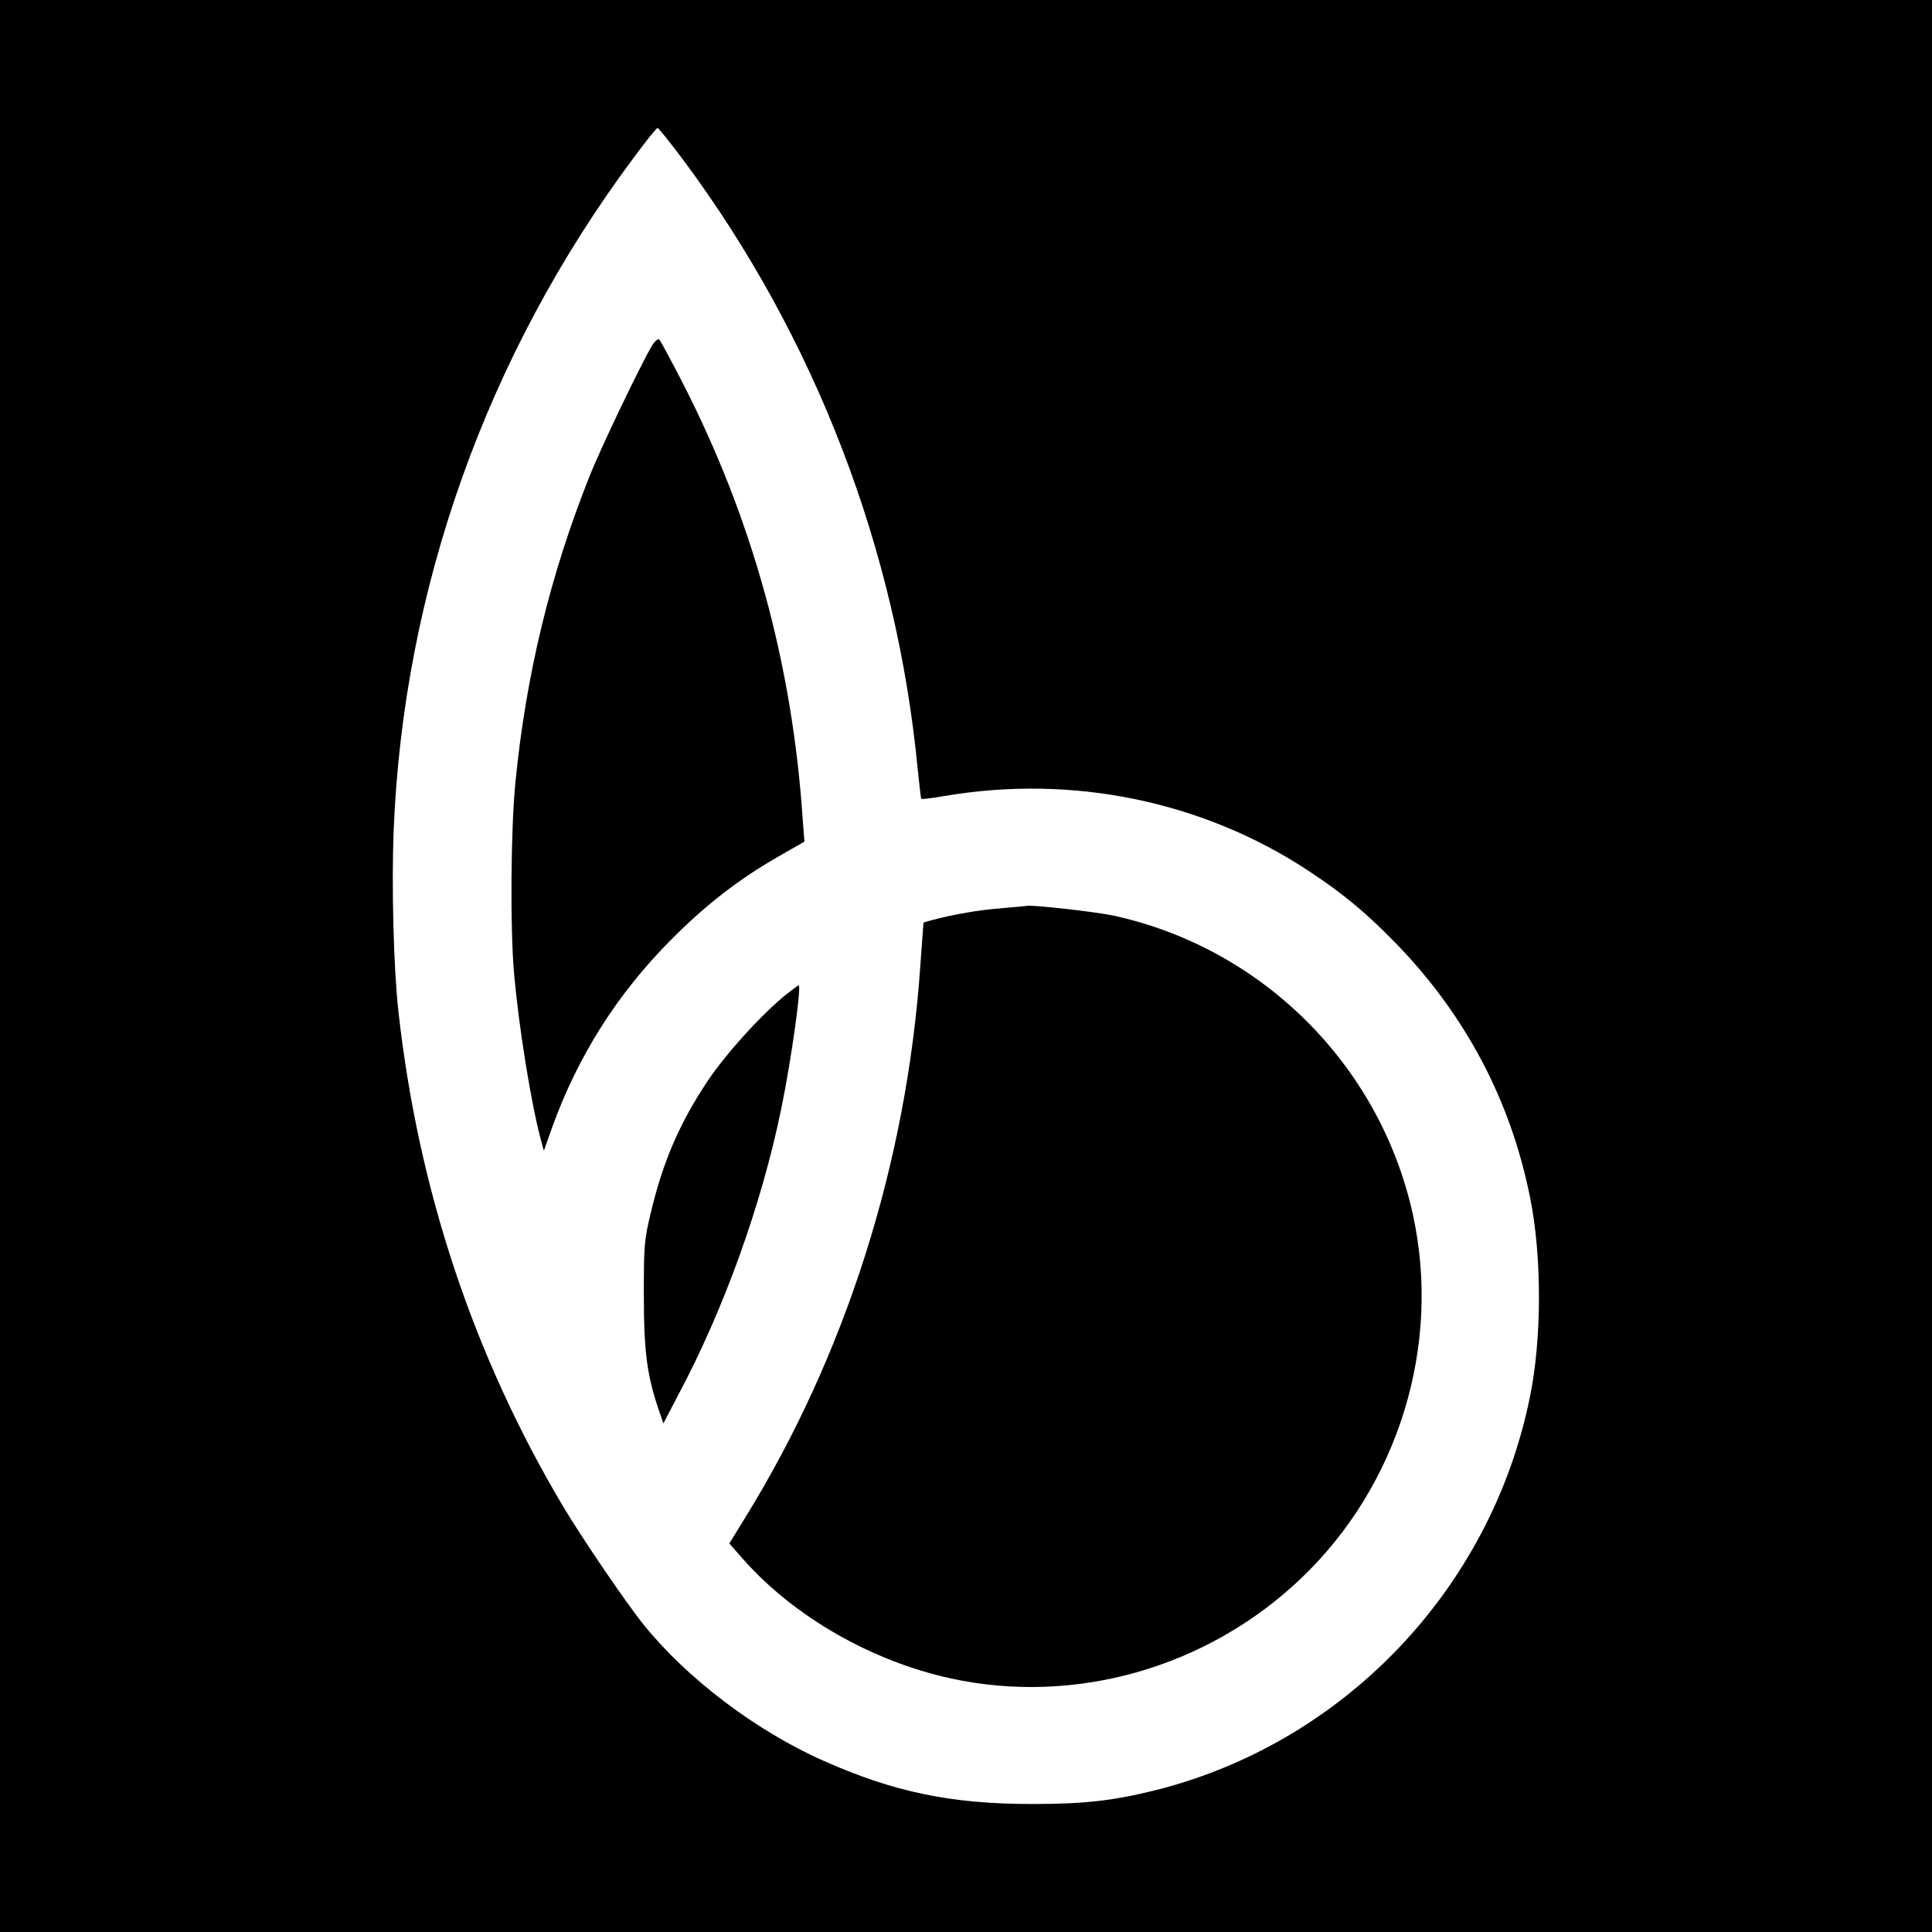
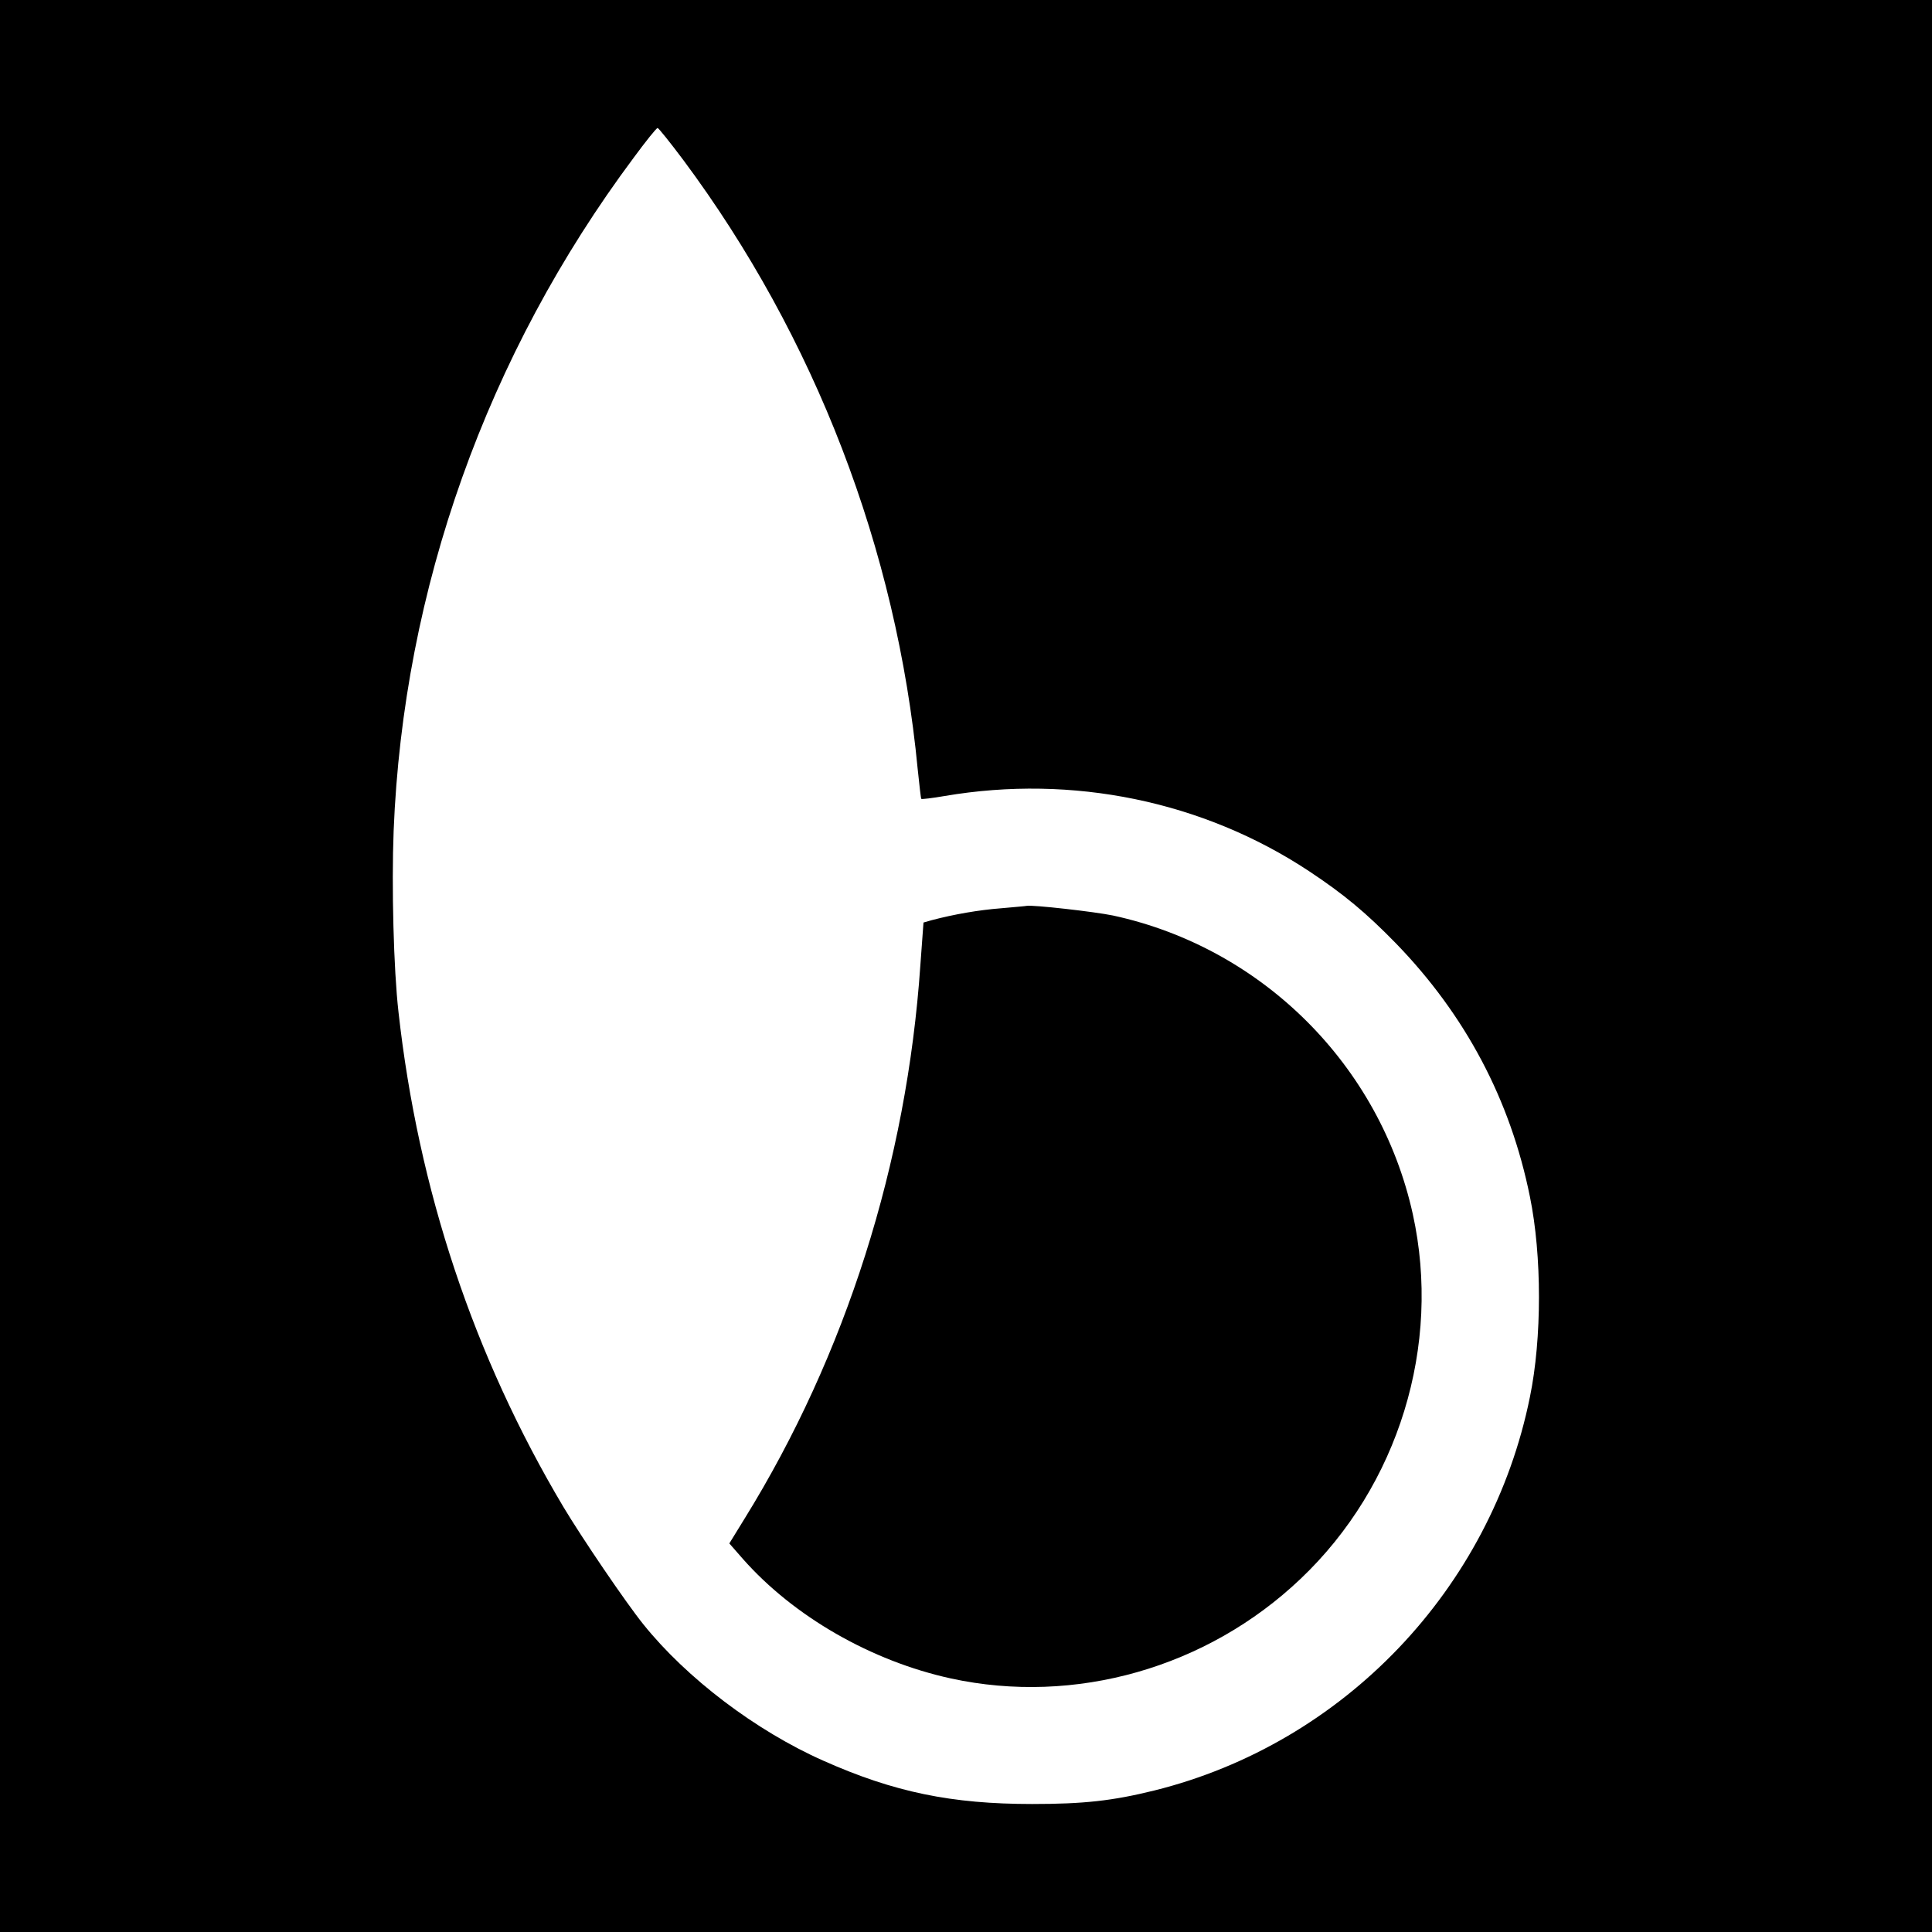
<svg xmlns="http://www.w3.org/2000/svg" version="1.0" width="800pt" height="800pt" viewBox="0 0 800 800" preserveAspectRatio="xMidYMid meet">
  <g transform="translate(0,800) scale(0.1,-0.1)" fill="#000000" stroke="none">
    <path d="M0 4000 l0 -4000 4000 0 4000 0 0 4000 0 4000 -4000 0 -4000 0 0 -4000z m2829 3338 c546 -734 884 -1613 971 -2523 7 -66 13 -122 15 -123 2 -2 45 3 97 12 529 90 1069 -21 1508 -311 145 -96 237 -173 360 -299 288 -297 474 -648 555 -1049 50 -244 50 -587 0 -830 -161 -795 -771 -1434 -1555 -1629 -174 -43 -293 -56 -506 -56 -334 0 -572 49 -864 179 -280 124 -567 342 -746 565 -74 92 -255 359 -331 486 -372 625 -601 1313 -683 2050 -20 175 -29 519 -20 750 40 1001 386 1972 994 2787 50 68 94 123 99 123 4 0 52 -60 106 -132z" />
-     <path d="M2700 6569 c-42 -69 -210 -418 -258 -539 -163 -408 -264 -823 -308 -1272 -19 -194 -22 -604 -5 -793 20 -222 70 -534 111 -686 l12 -44 33 93 c107 298 270 556 495 782 141 142 280 250 441 342 l110 63 -7 90 c-43 647 -209 1249 -500 1815 -47 91 -89 169 -94 174 -5 5 -18 -6 -30 -25z" />
    <path d="M4145 4239 c-92 -7 -195 -25 -286 -49 l-35 -10 -13 -177 c-56 -818 -309 -1614 -727 -2290 l-64 -104 56 -64 c211 -239 532 -423 861 -495 514 -112 1061 44 1448 412 406 385 585 967 465 1511 -136 616 -623 1102 -1241 1236 -77 16 -335 45 -358 40 -3 -1 -51 -5 -106 -10z" />
-     <path d="M3243 3872 c-102 -86 -239 -238 -312 -347 -118 -177 -186 -335 -237 -550 -27 -113 -28 -133 -28 -340 0 -231 13 -330 62 -474 l19 -55 60 115 c190 356 346 789 428 1188 41 199 85 511 72 511 -3 0 -32 -22 -64 -48z" />
  </g>
</svg>